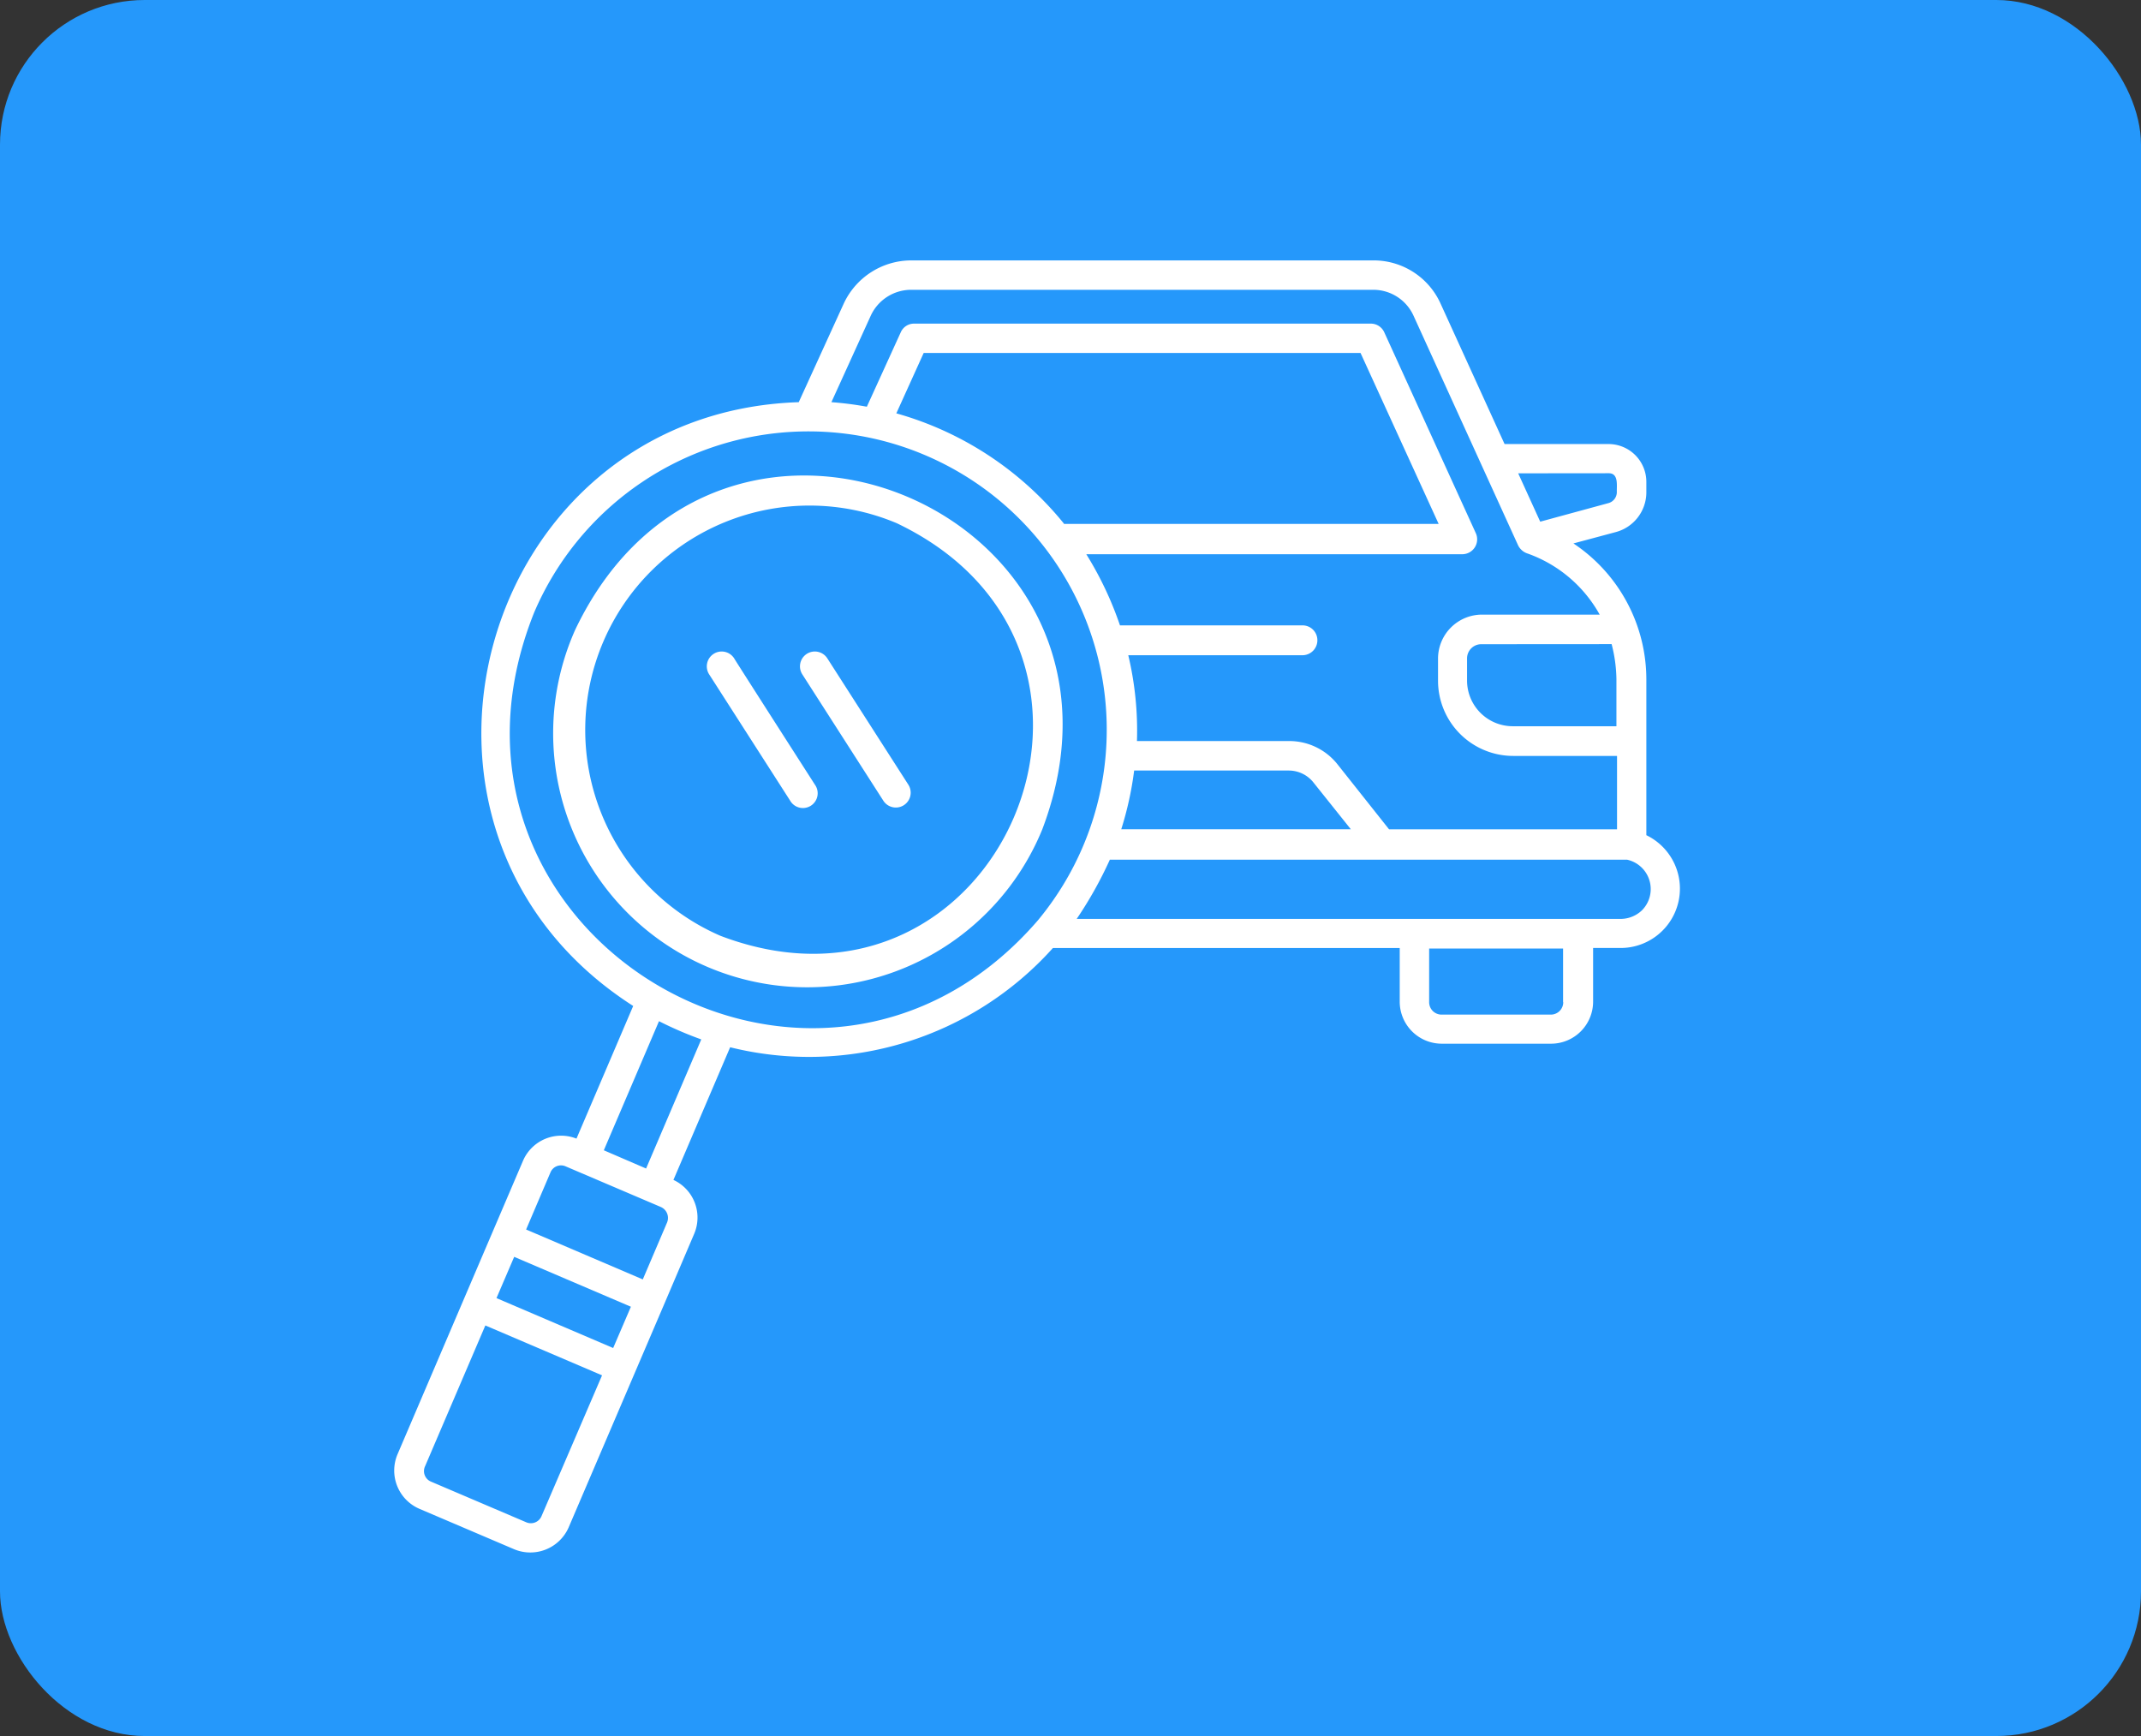
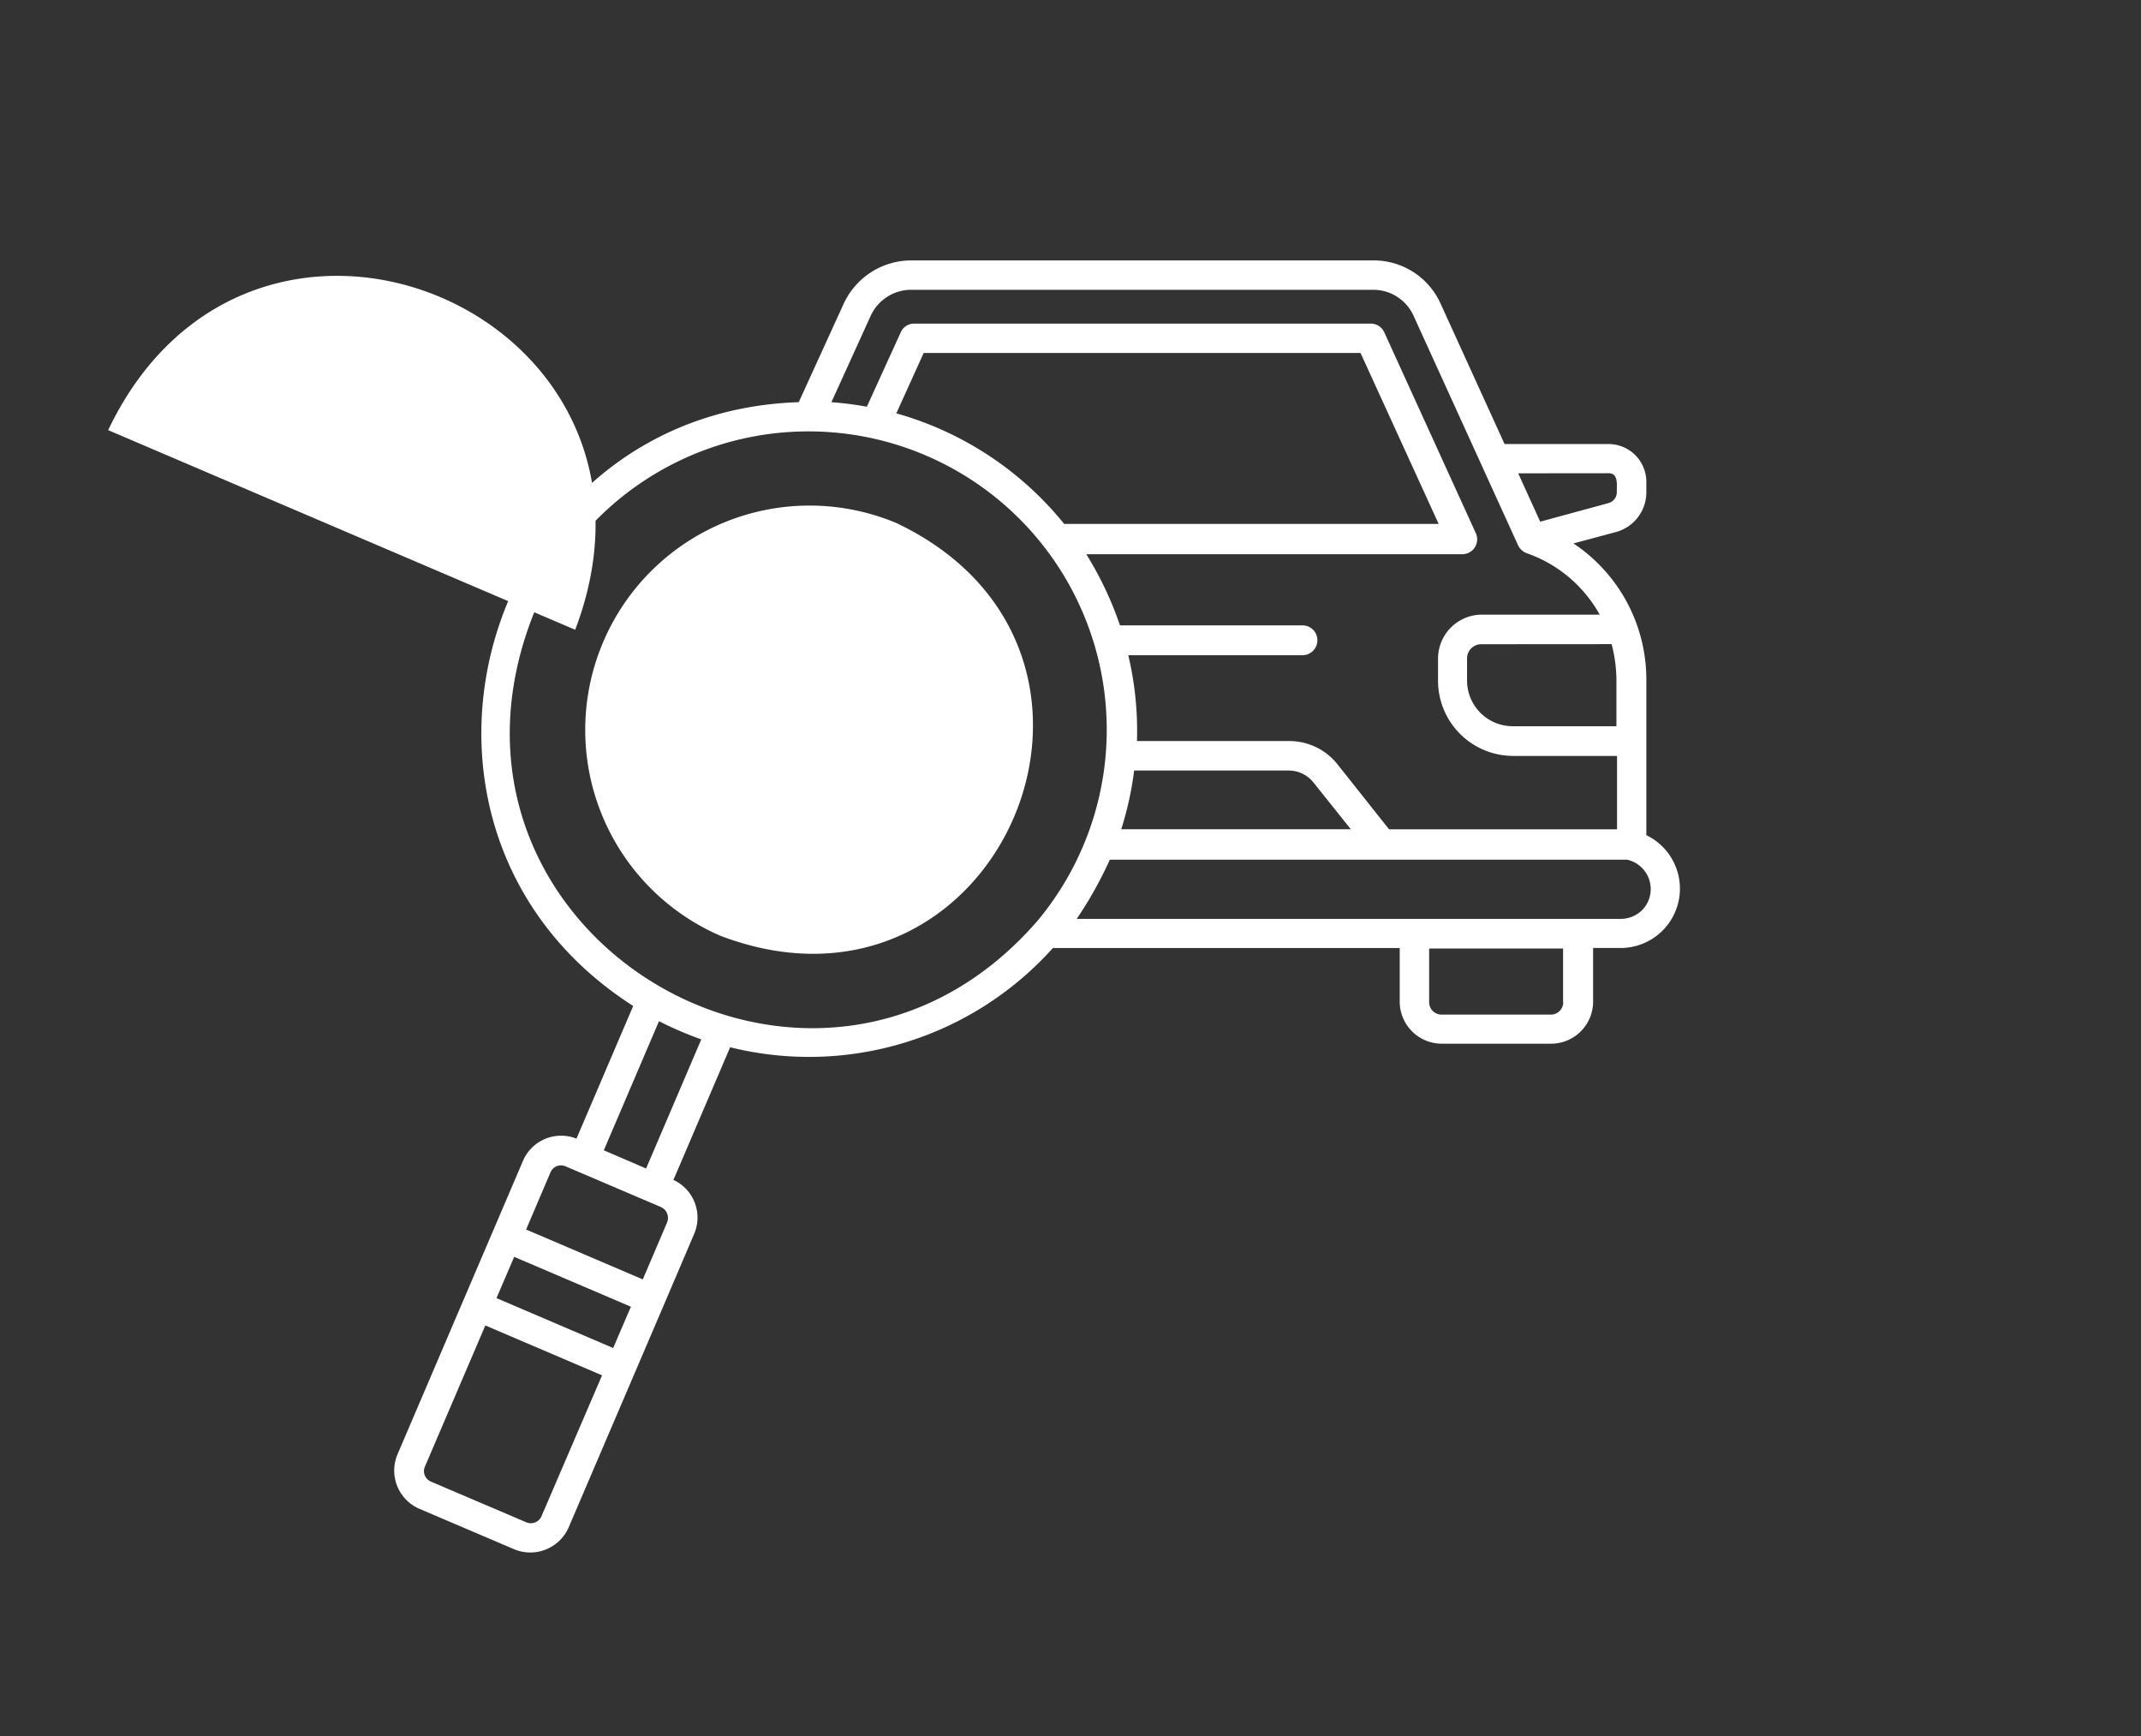
<svg xmlns="http://www.w3.org/2000/svg" width="74" height="60" viewBox="0 0 74 60">
  <rect x="0" y="0" width="74" height="60" fill="#333333" stroke="none" />
  <g data-name="Group 170656" transform="translate(-536 -1867)">
-     <rect data-name="Rectangle 71077" width="74" height="60" rx="5" transform="translate(536 1867)" style="fill:#2598fb" />
-     <path d="M8.256 13.566a8.779 8.779 0 1 0 16.143 6.9c4.139-10.9-11.121-17.429-16.143-6.9zm5.022 10.578a7.754 7.754 0 0 1 6.09-14.262c9.301 4.436 3.532 17.918-6.09 14.262zm32-3.482v-5.39a5.648 5.648 0 0 0-2.52-4.69l1.47-.394a1.423 1.423 0 0 0 1.05-1.365v-.376a1.307 1.307 0 0 0-1.3-1.3h-3.6l-2.215-4.86A2.536 2.536 0 0 0 35.844.8H19.867a2.577 2.577 0 0 0-2.327 1.487L15.982 5.7C4.931 6.059.836 20.531 10.26 26.568L8.3 31.153a1.434 1.434 0 0 0-1.846.761l-4.34 10.15a1.44 1.44 0 0 0 .752 1.881l3.281 1.4a1.447 1.447 0 0 0 1.881-.752l2.284-5.337 1.015-2.371 1.041-2.441a1.433 1.433 0 0 0-.717-1.864l1.96-4.585a11.32 11.32 0 0 0 11.156-3.43h11.987v1.855a1.454 1.454 0 0 0 1.452 1.452h3.78a1.454 1.454 0 0 0 1.452-1.452v-1.856h.971a2.051 2.051 0 0 0 .866-3.9zm-1.2-6.6a5.085 5.085 0 0 1 .166 1.207V16.9h-3.588a1.58 1.58 0 0 1-1.575-1.575v-.77a.491.491 0 0 1 .5-.49zm-.1-5.906c.35 0 .271.429.28.656a.394.394 0 0 1-.289.376l-2.359.642-.761-1.671zM18.476 2.7a1.538 1.538 0 0 1 1.391-.884h15.977a1.526 1.526 0 0 1 1.382.884l3.622 7.953a.557.557 0 0 0 .332.28 4.617 4.617 0 0 1 2.485 2.109H39.6a1.522 1.522 0 0 0-1.522 1.514v.77a2.6 2.6 0 0 0 2.6 2.6h3.587v2.537h-7.879L34.6 18.212a2.124 2.124 0 0 0-1.662-.8h-5.266a11.278 11.278 0 0 0-.3-2.966h6.02a.517.517 0 0 0 .516-.516.512.512 0 0 0-.516-.516h-6.307a11.939 11.939 0 0 0-1.164-2.459h13a.515.515 0 0 0 .464-.726L36.22 3.285a.509.509 0 0 0-.464-.3H19.972a.5.5 0 0 0-.464.3l-1.172 2.572a11.432 11.432 0 0 0-1.225-.157zm16.589 17.761h-7.936a11.518 11.518 0 0 0 .446-2.03h5.346a1.091 1.091 0 0 1 .857.42zm-9.9-10.543a11.435 11.435 0 0 0-5.81-3.832L20.3 4h15.1l2.7 5.908H25.169zM7.092 44.2a.4.4 0 0 1-.534.21l-3.281-1.4a.394.394 0 0 1-.21-.534L5.15 37.61l4.034 1.724zm2.476-5.81-4.033-1.725.612-1.426 4.034 1.724zm1.864-4.34-.84 1.969-4.033-1.725.84-1.969a.394.394 0 0 1 .534-.21l3.281 1.4a.412.412 0 0 1 .218.534zm-.726-1.864-1.461-.63 1.907-4.462a12.678 12.678 0 0 0 1.461.63zm13.562-8.6c-7.7 8.951-21.874.464-17.429-10.622a10.31 10.31 0 1 1 17.429 10.62zm18.138 2.852a.429.429 0 0 1-.429.429H38.2a.429.429 0 0 1-.429-.429v-1.856H42.4v1.855zm2.73-3.185a1.071 1.071 0 0 1-.735.306H25.589a13.778 13.778 0 0 0 1.146-2.047h17.876a1.04 1.04 0 0 1 .525 1.74zm-25.365-4.332a.513.513 0 0 1-.866.551l-2.8-4.366a.513.513 0 0 1 .866-.551zm-3.229 0a.51.51 0 1 1-.857.551l-2.8-4.366a.513.513 0 0 1 .866-.551c-.009 0 2.791 4.366 2.791 4.366z" transform="translate(547.625 1875.2)" style="fill:#fff" />
+     <path d="M8.256 13.566c4.139-10.9-11.121-17.429-16.143-6.9zm5.022 10.578a7.754 7.754 0 0 1 6.09-14.262c9.301 4.436 3.532 17.918-6.09 14.262zm32-3.482v-5.39a5.648 5.648 0 0 0-2.52-4.69l1.47-.394a1.423 1.423 0 0 0 1.05-1.365v-.376a1.307 1.307 0 0 0-1.3-1.3h-3.6l-2.215-4.86A2.536 2.536 0 0 0 35.844.8H19.867a2.577 2.577 0 0 0-2.327 1.487L15.982 5.7C4.931 6.059.836 20.531 10.26 26.568L8.3 31.153a1.434 1.434 0 0 0-1.846.761l-4.34 10.15a1.44 1.44 0 0 0 .752 1.881l3.281 1.4a1.447 1.447 0 0 0 1.881-.752l2.284-5.337 1.015-2.371 1.041-2.441a1.433 1.433 0 0 0-.717-1.864l1.96-4.585a11.32 11.32 0 0 0 11.156-3.43h11.987v1.855a1.454 1.454 0 0 0 1.452 1.452h3.78a1.454 1.454 0 0 0 1.452-1.452v-1.856h.971a2.051 2.051 0 0 0 .866-3.9zm-1.2-6.6a5.085 5.085 0 0 1 .166 1.207V16.9h-3.588a1.58 1.58 0 0 1-1.575-1.575v-.77a.491.491 0 0 1 .5-.49zm-.1-5.906c.35 0 .271.429.28.656a.394.394 0 0 1-.289.376l-2.359.642-.761-1.671zM18.476 2.7a1.538 1.538 0 0 1 1.391-.884h15.977a1.526 1.526 0 0 1 1.382.884l3.622 7.953a.557.557 0 0 0 .332.28 4.617 4.617 0 0 1 2.485 2.109H39.6a1.522 1.522 0 0 0-1.522 1.514v.77a2.6 2.6 0 0 0 2.6 2.6h3.587v2.537h-7.879L34.6 18.212a2.124 2.124 0 0 0-1.662-.8h-5.266a11.278 11.278 0 0 0-.3-2.966h6.02a.517.517 0 0 0 .516-.516.512.512 0 0 0-.516-.516h-6.307a11.939 11.939 0 0 0-1.164-2.459h13a.515.515 0 0 0 .464-.726L36.22 3.285a.509.509 0 0 0-.464-.3H19.972a.5.5 0 0 0-.464.3l-1.172 2.572a11.432 11.432 0 0 0-1.225-.157zm16.589 17.761h-7.936a11.518 11.518 0 0 0 .446-2.03h5.346a1.091 1.091 0 0 1 .857.42zm-9.9-10.543a11.435 11.435 0 0 0-5.81-3.832L20.3 4h15.1l2.7 5.908H25.169zM7.092 44.2a.4.4 0 0 1-.534.21l-3.281-1.4a.394.394 0 0 1-.21-.534L5.15 37.61l4.034 1.724zm2.476-5.81-4.033-1.725.612-1.426 4.034 1.724zm1.864-4.34-.84 1.969-4.033-1.725.84-1.969a.394.394 0 0 1 .534-.21l3.281 1.4a.412.412 0 0 1 .218.534zm-.726-1.864-1.461-.63 1.907-4.462a12.678 12.678 0 0 0 1.461.63zm13.562-8.6c-7.7 8.951-21.874.464-17.429-10.622a10.31 10.31 0 1 1 17.429 10.62zm18.138 2.852a.429.429 0 0 1-.429.429H38.2a.429.429 0 0 1-.429-.429v-1.856H42.4v1.855zm2.73-3.185a1.071 1.071 0 0 1-.735.306H25.589a13.778 13.778 0 0 0 1.146-2.047h17.876a1.04 1.04 0 0 1 .525 1.74zm-25.365-4.332a.513.513 0 0 1-.866.551l-2.8-4.366a.513.513 0 0 1 .866-.551zm-3.229 0a.51.51 0 1 1-.857.551l-2.8-4.366a.513.513 0 0 1 .866-.551c-.009 0 2.791 4.366 2.791 4.366z" transform="translate(547.625 1875.2)" style="fill:#fff" />
  </g>
</svg>